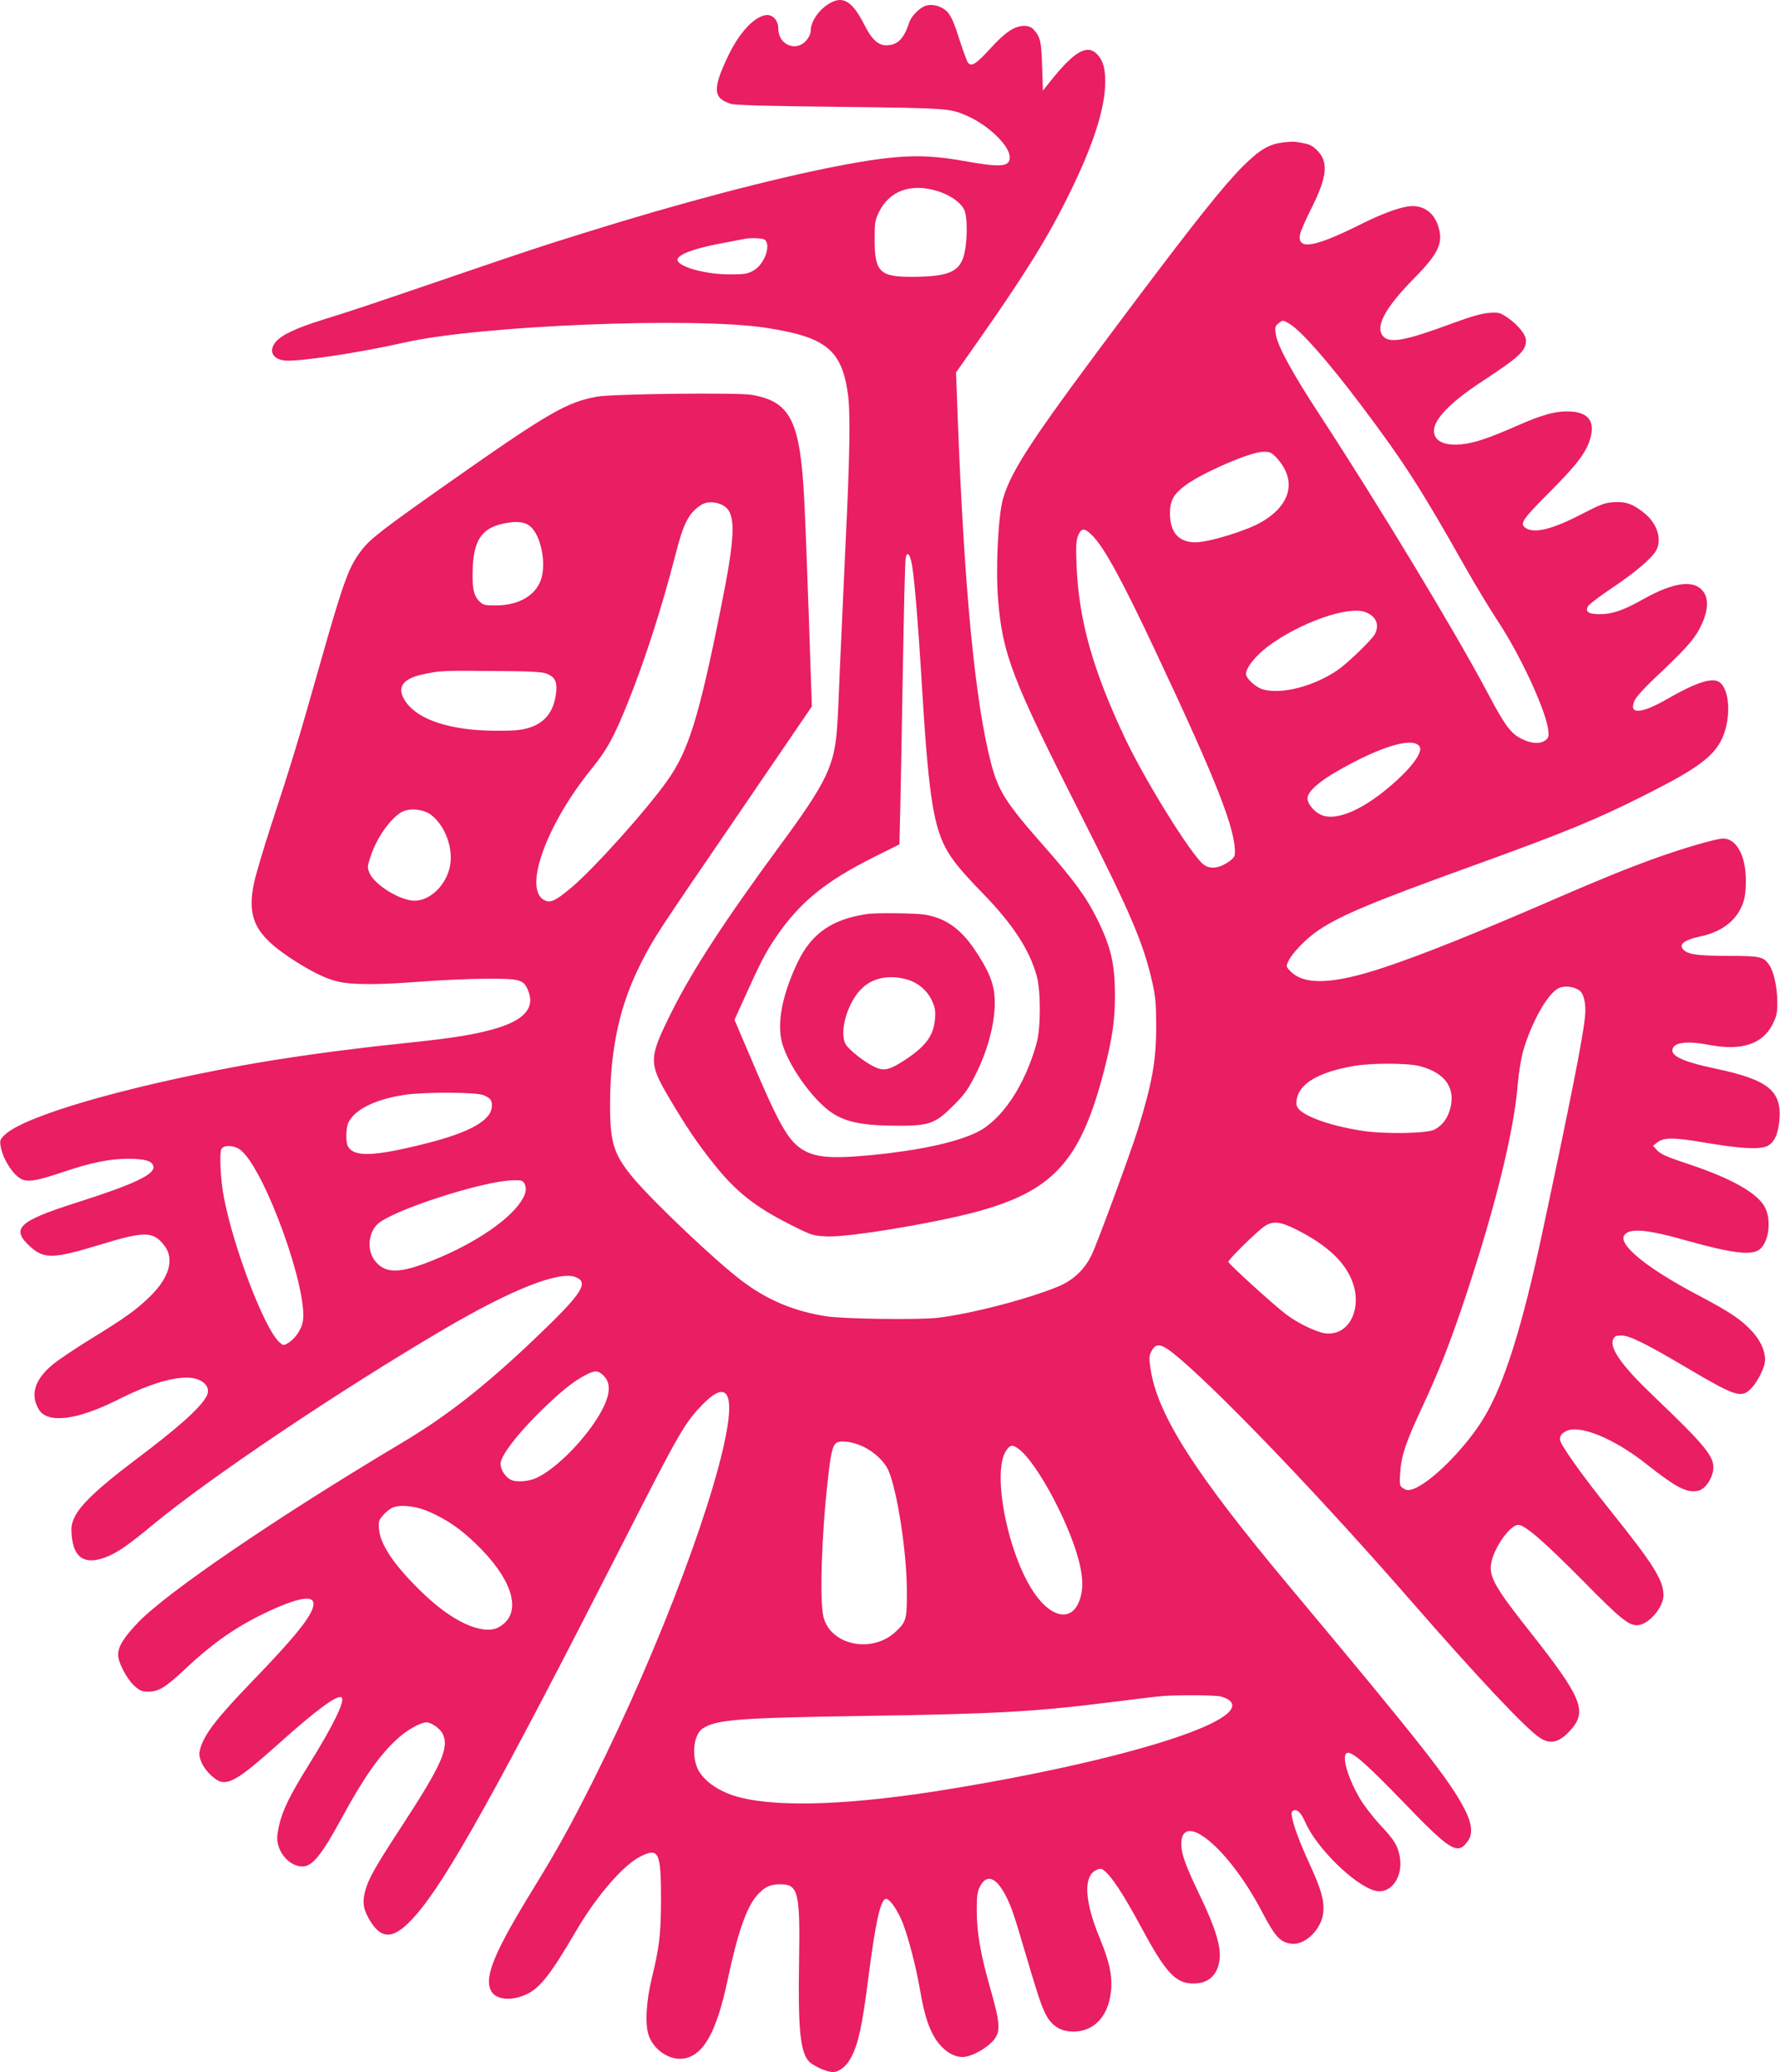
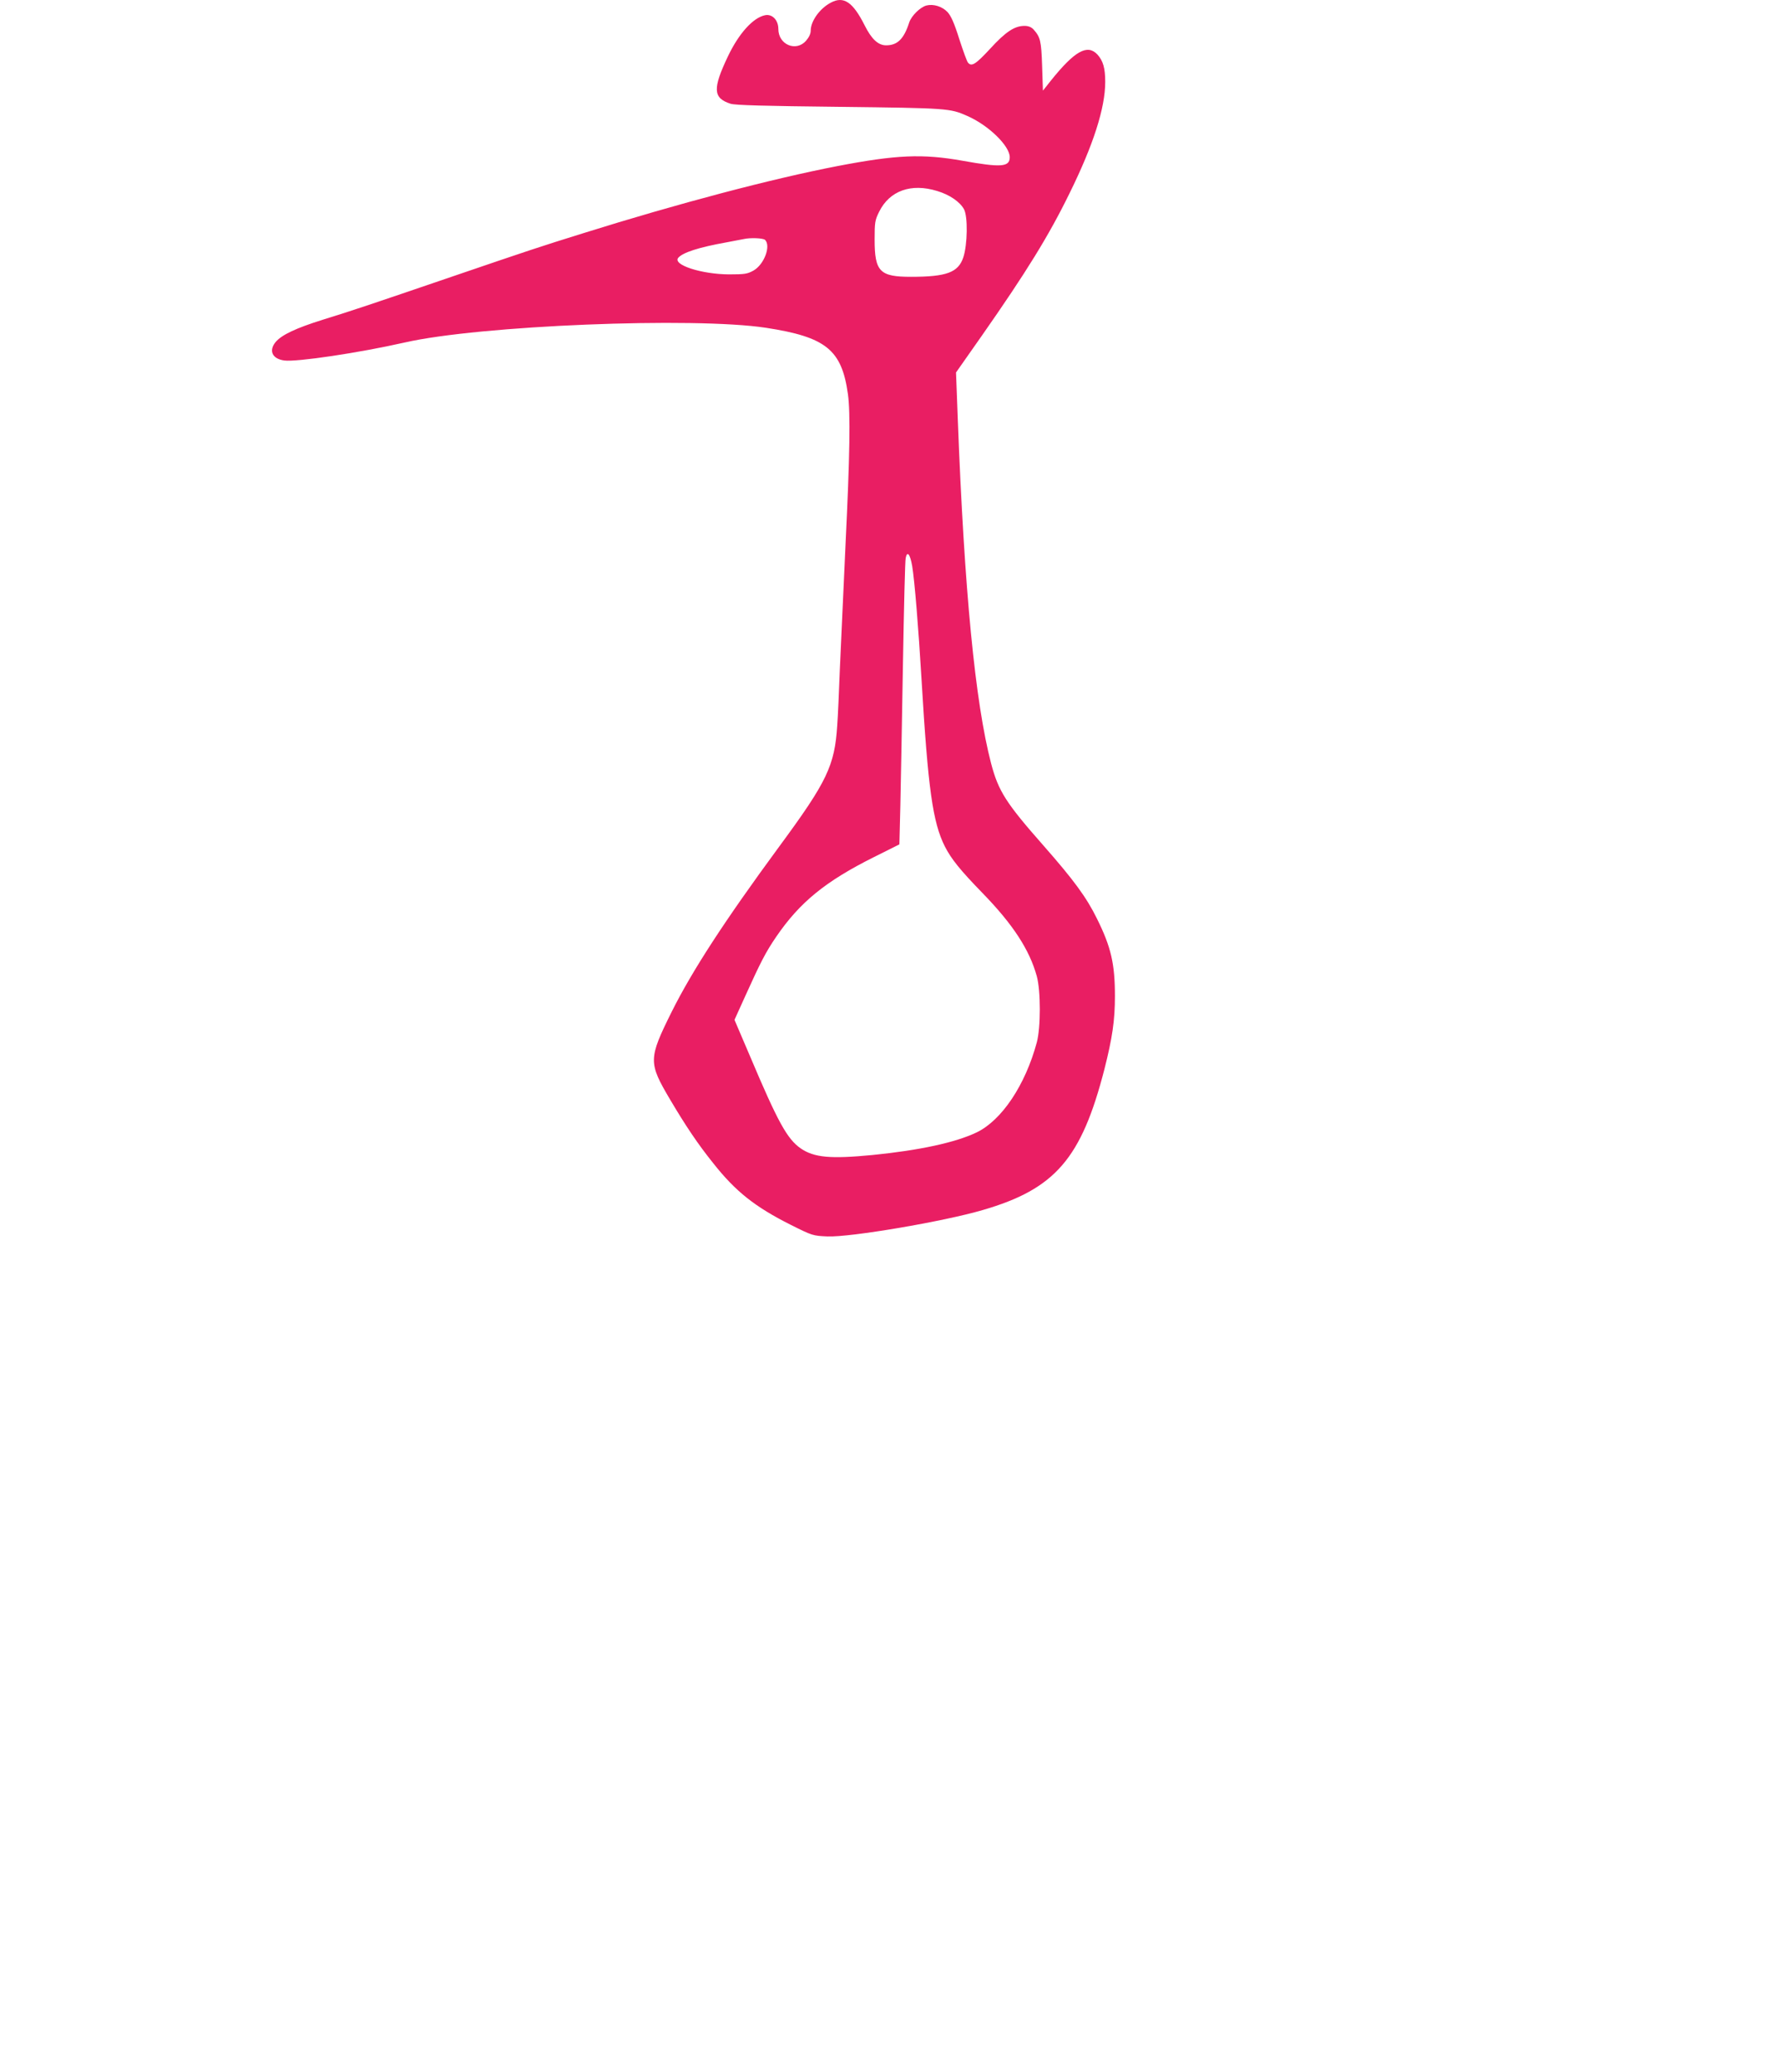
<svg xmlns="http://www.w3.org/2000/svg" version="1.0" width="1100pt" height="1280pt" viewBox="0 0 1100 1280" preserveAspectRatio="xMidYMid meet">
  <g transform="translate(0,1280) scale(0.1,-0.1)" fill="#e91e63" stroke="none">
    <path d="M5135 12784 c-68 -35 -125 -114 -125 -173 0 -20 -11 -42 -29 -63 -62 -70 -171 -24 -171 73 0 55 -38 94 -82 85 -74 -15 -162 -112 -230 -255 -95 -200 -92 -257 17 -292 29 -9 207 -14 675 -19 667 -8 681 -9 787 -56 131 -57 263 -185 263 -255 0 -61 -53 -65 -292 -22 -248 44 -408 37 -773 -33 -403 -78 -978 -229 -1575 -416 -266 -83 -309 -97 -810 -268 -498 -170 -613 -209 -795 -265 -166 -52 -253 -93 -291 -137 -45 -54 -22 -105 53 -115 77 -10 460 47 743 111 463 106 1790 159 2234 91 371 -57 468 -136 506 -410 16 -114 12 -381 -15 -932 -13 -285 -29 -630 -35 -768 -5 -137 -12 -293 -16 -345 -16 -250 -62 -347 -359 -750 -339 -461 -537 -766 -664 -1020 -145 -292 -145 -314 -9 -544 96 -162 171 -274 266 -392 138 -175 259 -270 478 -380 134 -67 137 -68 227 -72 140 -6 718 92 960 163 448 130 610 318 752 870 49 193 65 302 65 451 0 200 -24 304 -111 479 -65 132 -142 237 -331 452 -232 263 -278 336 -323 506 -99 378 -166 1072 -206 2124 l-11 292 160 228 c273 390 414 618 541 878 148 300 221 528 221 689 0 85 -13 130 -48 169 -62 66 -140 23 -287 -160 l-50 -63 -5 153 c-5 155 -11 178 -53 225 -14 15 -32 22 -56 22 -61 0 -116 -36 -212 -141 -89 -96 -115 -113 -137 -86 -6 6 -30 72 -54 146 -31 99 -51 143 -73 167 -33 34 -86 51 -130 40 -38 -10 -92 -63 -106 -104 -33 -103 -73 -142 -143 -142 -49 0 -90 38 -133 124 -72 143 -129 182 -208 140z m657 -1164 c77 -23 140 -67 165 -112 25 -45 22 -220 -4 -298 -31 -93 -103 -120 -324 -120 -192 0 -224 32 -224 230 0 106 2 120 28 172 64 130 198 178 359 128z m-1064 -302 c37 -37 -5 -151 -71 -189 -38 -21 -53 -24 -152 -24 -170 1 -349 59 -314 102 28 33 126 65 299 96 47 9 94 18 105 20 43 10 122 6 133 -5z m909 -2014 c15 -90 39 -383 58 -704 40 -673 69 -880 144 -1029 40 -78 94 -145 231 -286 190 -195 292 -352 337 -515 25 -90 25 -318 0 -410 -71 -263 -216 -480 -371 -555 -131 -63 -354 -111 -645 -140 -259 -25 -360 -16 -443 41 -83 58 -140 160 -312 567 l-97 227 67 148 c95 210 126 270 190 364 146 214 305 344 606 494 l156 78 6 240 c3 133 10 525 16 871 6 347 13 643 17 658 9 46 27 25 40 -49z" />
-     <path d="M5360 7154 c-218 -32 -344 -119 -430 -297 -96 -200 -131 -380 -96 -503 34 -117 143 -284 254 -386 100 -92 205 -121 452 -122 205 -1 240 12 355 128 69 69 89 98 138 196 89 180 132 384 108 515 -13 70 -43 136 -110 237 -90 138 -186 207 -317 228 -55 9 -299 12 -354 4z m250 -406 c64 -20 117 -64 146 -123 23 -48 26 -64 22 -120 -9 -105 -58 -170 -192 -257 -88 -57 -123 -65 -177 -41 -62 28 -167 110 -184 144 -41 78 15 264 104 346 69 65 172 83 281 51z" />
-     <path d="M7929 11920 c-89 -11 -144 -44 -250 -149 -119 -120 -290 -334 -675 -846 -616 -820 -746 -1014 -804 -1200 -31 -99 -48 -433 -32 -630 28 -339 87 -491 512 -1330 309 -610 387 -793 442 -1038 19 -84 23 -132 23 -267 0 -211 -24 -346 -111 -630 -46 -148 -247 -695 -287 -780 -43 -91 -113 -158 -207 -197 -188 -78 -542 -170 -749 -194 -121 -13 -576 -7 -686 10 -199 31 -363 100 -518 217 -162 121 -545 485 -672 635 -121 145 -145 218 -145 450 0 348 59 620 191 879 78 154 87 168 605 925 l451 661 -18 534 c-10 294 -23 628 -29 742 -25 489 -84 607 -325 649 -85 15 -857 6 -953 -11 -189 -33 -303 -99 -926 -537 -392 -276 -476 -340 -527 -406 -83 -105 -113 -186 -264 -718 -135 -477 -175 -607 -296 -976 -54 -165 -106 -341 -114 -390 -35 -197 17 -298 223 -437 126 -83 222 -132 302 -150 85 -20 252 -20 510 0 113 9 291 17 395 18 224 1 242 -4 271 -79 42 -112 -40 -190 -256 -243 -129 -32 -248 -49 -565 -82 -341 -36 -693 -85 -965 -135 -723 -133 -1327 -309 -1449 -424 -31 -29 -33 -35 -27 -72 14 -85 87 -193 141 -208 44 -12 96 -1 257 53 171 57 280 78 395 78 103 -1 146 -15 151 -49 7 -49 -123 -110 -478 -223 -358 -114 -406 -160 -282 -272 85 -76 142 -75 430 13 278 85 329 84 398 -6 63 -82 31 -196 -88 -313 -85 -83 -152 -131 -360 -259 -97 -59 -207 -133 -243 -163 -111 -92 -140 -187 -85 -277 53 -88 233 -67 481 57 184 93 330 140 432 140 97 0 156 -56 123 -116 -40 -73 -174 -193 -451 -401 -218 -164 -333 -274 -366 -349 -18 -39 -20 -60 -16 -111 13 -138 81 -181 209 -133 70 26 137 72 294 202 349 289 1156 831 1801 1209 417 245 712 361 812 319 82 -33 36 -103 -243 -369 -315 -301 -552 -487 -836 -656 -770 -459 -1448 -921 -1627 -1108 -89 -93 -123 -148 -123 -200 0 -47 53 -148 100 -191 34 -30 47 -36 85 -36 66 0 107 25 237 147 177 165 321 263 516 353 192 88 282 98 268 29 -13 -68 -120 -199 -381 -469 -213 -221 -289 -319 -316 -407 -10 -36 -10 -49 5 -87 19 -49 81 -112 120 -122 61 -15 132 32 361 237 227 204 358 300 385 284 26 -16 -47 -168 -197 -409 -124 -199 -168 -290 -190 -389 -12 -58 -13 -80 -4 -114 20 -75 86 -133 150 -133 61 0 119 71 243 300 137 251 233 388 345 490 58 53 141 100 178 100 31 0 82 -36 100 -69 43 -85 -4 -192 -255 -576 -167 -256 -204 -323 -224 -399 -19 -71 -10 -116 35 -188 75 -117 151 -105 280 43 193 221 509 789 1269 2279 362 711 392 762 505 877 123 126 180 90 156 -100 -52 -414 -420 -1397 -833 -2222 -143 -284 -223 -429 -368 -665 -242 -393 -308 -549 -267 -635 28 -59 126 -70 224 -23 79 37 149 126 296 378 131 226 299 421 409 474 109 53 123 23 123 -269 -1 -216 -10 -291 -57 -485 -35 -142 -43 -288 -19 -354 31 -89 128 -154 212 -143 125 17 206 159 275 484 62 292 116 447 180 522 47 54 81 71 147 71 110 0 122 -49 115 -475 -7 -415 7 -559 60 -618 24 -28 111 -67 149 -67 39 0 87 38 114 93 44 84 68 198 105 487 44 348 76 490 110 490 23 0 72 -71 103 -150 35 -90 83 -275 106 -410 22 -128 43 -204 76 -270 49 -99 135 -159 208 -145 52 10 127 53 167 97 49 55 47 103 -15 320 -62 218 -84 344 -85 483 0 91 3 117 19 149 37 74 89 65 143 -24 40 -67 62 -126 113 -300 106 -358 124 -412 153 -467 39 -71 92 -103 171 -103 131 1 220 102 232 263 6 91 -12 171 -72 317 -92 223 -101 376 -24 416 24 12 33 13 48 2 47 -33 122 -147 236 -358 149 -277 210 -343 320 -343 94 0 150 52 162 150 9 78 -27 195 -117 383 -95 197 -120 267 -120 330 0 83 49 102 129 50 113 -72 263 -263 371 -472 80 -152 111 -186 179 -195 87 -12 191 92 199 198 5 72 -14 140 -85 294 -60 131 -97 229 -108 287 -6 30 -4 39 9 44 24 9 46 -14 73 -74 69 -158 302 -386 428 -421 98 -27 179 83 155 211 -14 70 -32 100 -123 197 -45 49 -102 123 -126 165 -84 147 -117 286 -66 278 39 -7 127 -87 337 -304 296 -307 337 -331 401 -238 30 43 22 109 -22 194 -94 181 -262 395 -1091 1386 -579 693 -807 1050 -850 1334 -9 60 -9 81 2 102 33 67 65 59 188 -47 289 -250 889 -880 1420 -1489 406 -466 708 -787 794 -844 68 -45 123 -31 195 50 101 115 64 202 -258 609 -206 260 -248 332 -237 411 13 96 116 244 169 244 41 0 160 -104 392 -338 233 -237 288 -282 341 -282 69 0 164 109 164 186 -1 93 -62 191 -327 521 -182 227 -313 412 -313 441 0 23 11 37 37 51 82 43 297 -44 497 -203 189 -149 254 -182 324 -164 40 11 81 70 89 126 11 81 -42 146 -378 467 -188 180 -264 288 -240 342 9 19 18 23 51 23 51 0 153 -51 417 -207 289 -170 324 -181 383 -122 35 35 74 108 85 156 12 56 -18 134 -77 198 -67 73 -135 119 -332 223 -313 164 -496 312 -459 370 29 47 136 39 373 -28 318 -89 430 -100 476 -47 48 56 58 171 23 245 -43 88 -201 179 -463 267 -157 52 -183 64 -211 95 l-20 22 23 18 c42 35 100 35 301 1 213 -36 329 -43 379 -22 44 18 70 72 78 158 17 185 -67 253 -401 323 -177 37 -260 72 -260 110 0 50 83 63 228 35 201 -38 331 5 393 131 24 49 28 69 27 138 0 85 -21 181 -47 221 -37 56 -54 60 -261 60 -200 1 -256 10 -279 48 -17 28 21 53 115 73 147 32 242 116 270 239 6 29 10 91 7 137 -7 137 -63 228 -140 228 -41 0 -244 -59 -414 -120 -191 -69 -347 -133 -629 -255 -473 -205 -797 -336 -1045 -419 -322 -108 -504 -115 -589 -22 -24 25 -24 27 -9 59 25 52 113 142 188 192 140 93 337 175 955 398 575 208 762 285 1065 438 319 160 422 237 473 349 56 124 47 304 -19 347 -45 29 -144 -3 -321 -105 -165 -95 -243 -97 -200 -6 9 19 56 71 104 117 204 192 258 251 297 325 48 94 58 170 27 220 -53 84 -182 70 -377 -40 -119 -67 -190 -92 -266 -92 -72 -1 -97 17 -72 52 9 13 77 64 152 114 140 94 243 182 268 230 34 67 6 159 -67 222 -71 60 -120 79 -195 74 -58 -4 -82 -13 -204 -76 -183 -95 -296 -121 -347 -80 -31 25 -10 54 148 213 173 173 230 248 256 334 31 106 -9 162 -120 169 -87 5 -174 -18 -334 -89 -176 -77 -262 -106 -343 -114 -80 -8 -138 9 -159 46 -42 75 56 191 294 347 224 147 265 185 265 248 0 37 -50 99 -117 144 -45 30 -53 31 -113 27 -46 -4 -113 -23 -229 -66 -281 -104 -379 -123 -421 -81 -56 56 5 174 187 359 157 159 186 224 148 332 -30 85 -101 128 -189 113 -63 -10 -170 -51 -288 -110 -286 -143 -393 -161 -374 -61 3 17 35 91 71 162 99 198 107 288 29 362 -32 29 -48 35 -129 47 -11 2 -45 0 -76 -4z m41 -1121 c73 -45 235 -229 439 -499 261 -346 372 -518 641 -995 62 -110 155 -264 207 -343 140 -211 298 -555 311 -673 4 -40 1 -48 -19 -63 -34 -24 -88 -20 -150 12 -63 32 -101 83 -206 282 -197 372 -664 1145 -1033 1710 -173 264 -265 432 -276 505 -6 43 -4 51 16 67 28 22 28 22 70 -3z m-83 -825 c128 -137 94 -291 -90 -398 -91 -54 -326 -126 -409 -126 -105 0 -158 61 -158 181 0 77 23 117 97 172 108 79 400 205 477 206 43 1 52 -3 83 -35z m-3408 -303 c70 -50 65 -187 -25 -631 -136 -677 -200 -880 -332 -1065 -131 -184 -453 -542 -591 -658 -100 -84 -131 -98 -170 -76 -128 72 19 472 299 815 92 114 133 189 219 401 108 268 214 600 297 923 48 189 81 253 159 302 38 24 101 19 144 -11z m-1197 -127 c57 -56 89 -197 68 -300 -24 -113 -134 -184 -286 -184 -70 0 -78 2 -104 28 -35 35 -44 89 -38 216 9 172 66 243 213 266 73 12 114 4 147 -26z m3474 -58 c72 -76 183 -280 381 -701 388 -824 503 -1119 494 -1263 -1 -15 -16 -32 -48 -52 -56 -36 -109 -39 -146 -10 -77 61 -363 521 -487 785 -198 420 -283 724 -297 1060 -5 124 -3 156 10 188 21 49 41 47 93 -7z m1681 -467 c67 -25 90 -78 59 -137 -19 -35 -168 -179 -229 -221 -148 -101 -346 -152 -462 -120 -45 13 -105 68 -105 96 0 39 60 113 137 171 197 146 495 251 600 211z m-5063 -379 c54 -20 70 -48 63 -115 -12 -117 -67 -190 -168 -221 -52 -15 -92 -19 -214 -18 -268 2 -465 65 -545 175 -63 87 -28 145 102 173 109 23 119 24 433 21 215 -1 300 -5 329 -15z m5399 -452 c18 -27 -28 -101 -116 -185 -186 -178 -369 -272 -475 -243 -50 13 -102 69 -102 109 0 39 70 103 187 169 267 153 467 212 506 150z m-6106 -424 c87 -70 136 -208 113 -318 -24 -115 -122 -210 -218 -210 -89 0 -248 98 -279 172 -14 33 -13 41 7 101 38 116 124 238 195 276 49 26 136 16 182 -21z m7090 -1080 c31 -19 46 -85 38 -164 -12 -128 -89 -517 -266 -1345 -123 -573 -233 -924 -357 -1130 -111 -186 -330 -406 -441 -444 -28 -9 -39 -8 -59 5 -23 15 -24 19 -19 98 6 102 36 191 137 406 104 222 177 409 270 690 182 548 297 1017 319 1300 7 77 20 159 35 212 49 167 143 338 210 379 34 22 93 18 133 -7z m-983 -470 c164 -42 230 -146 181 -285 -18 -49 -47 -84 -90 -107 -46 -24 -299 -29 -443 -8 -186 28 -349 83 -396 135 -14 16 -17 29 -13 58 16 99 132 168 347 207 108 20 337 20 414 0z m-5787 -179 c43 -18 53 -30 53 -65 0 -89 -133 -165 -409 -234 -321 -81 -444 -85 -481 -17 -15 28 -12 118 4 149 42 80 164 140 341 168 122 19 446 18 492 -1z m-1498 -341 c151 -127 418 -868 382 -1060 -9 -49 -49 -106 -93 -132 -26 -15 -28 -15 -53 8 -92 86 -279 574 -340 886 -23 115 -31 289 -15 309 20 25 84 19 119 -11z m1751 -203 c17 -33 11 -66 -21 -114 -84 -127 -322 -281 -594 -382 -169 -63 -251 -58 -309 18 -49 64 -41 170 17 225 91 86 654 268 839 271 47 1 59 -2 68 -18z m4772 -287 c169 -85 278 -179 331 -288 89 -181 1 -375 -157 -352 -55 9 -166 62 -236 115 -75 56 -358 313 -359 326 -1 14 175 187 224 220 51 34 96 30 197 -21z m-4281 -903 c55 -55 37 -147 -55 -285 -102 -152 -260 -302 -366 -348 -52 -22 -128 -26 -159 -6 -37 22 -64 74 -56 107 11 52 104 172 229 297 130 129 216 199 293 239 62 32 78 31 114 -4z m1607 -439 c67 -33 128 -91 152 -145 54 -124 112 -495 114 -732 1 -188 -2 -201 -66 -262 -145 -140 -404 -89 -449 88 -25 96 -12 508 27 849 19 173 30 215 57 229 31 15 103 3 165 -27z m952 -9 c119 -83 335 -492 385 -728 19 -90 18 -148 -3 -209 -45 -129 -162 -117 -269 27 -172 232 -281 775 -181 902 23 30 35 31 68 8z m-3626 -397 c106 -49 179 -99 275 -191 214 -205 284 -399 176 -494 -43 -38 -89 -47 -157 -31 -112 27 -243 114 -383 256 -150 151 -225 267 -233 359 -4 47 -1 55 28 88 18 20 46 41 64 47 56 17 149 4 230 -34z m4880 -1136 c21 -5 48 -17 58 -28 123 -122 -640 -363 -1717 -541 -597 -99 -1054 -119 -1310 -55 -138 34 -247 114 -273 202 -27 89 -8 192 40 224 85 56 222 66 996 78 815 12 1060 26 1527 85 149 19 293 36 320 38 106 7 322 6 359 -3z" />
  </g>
</svg>